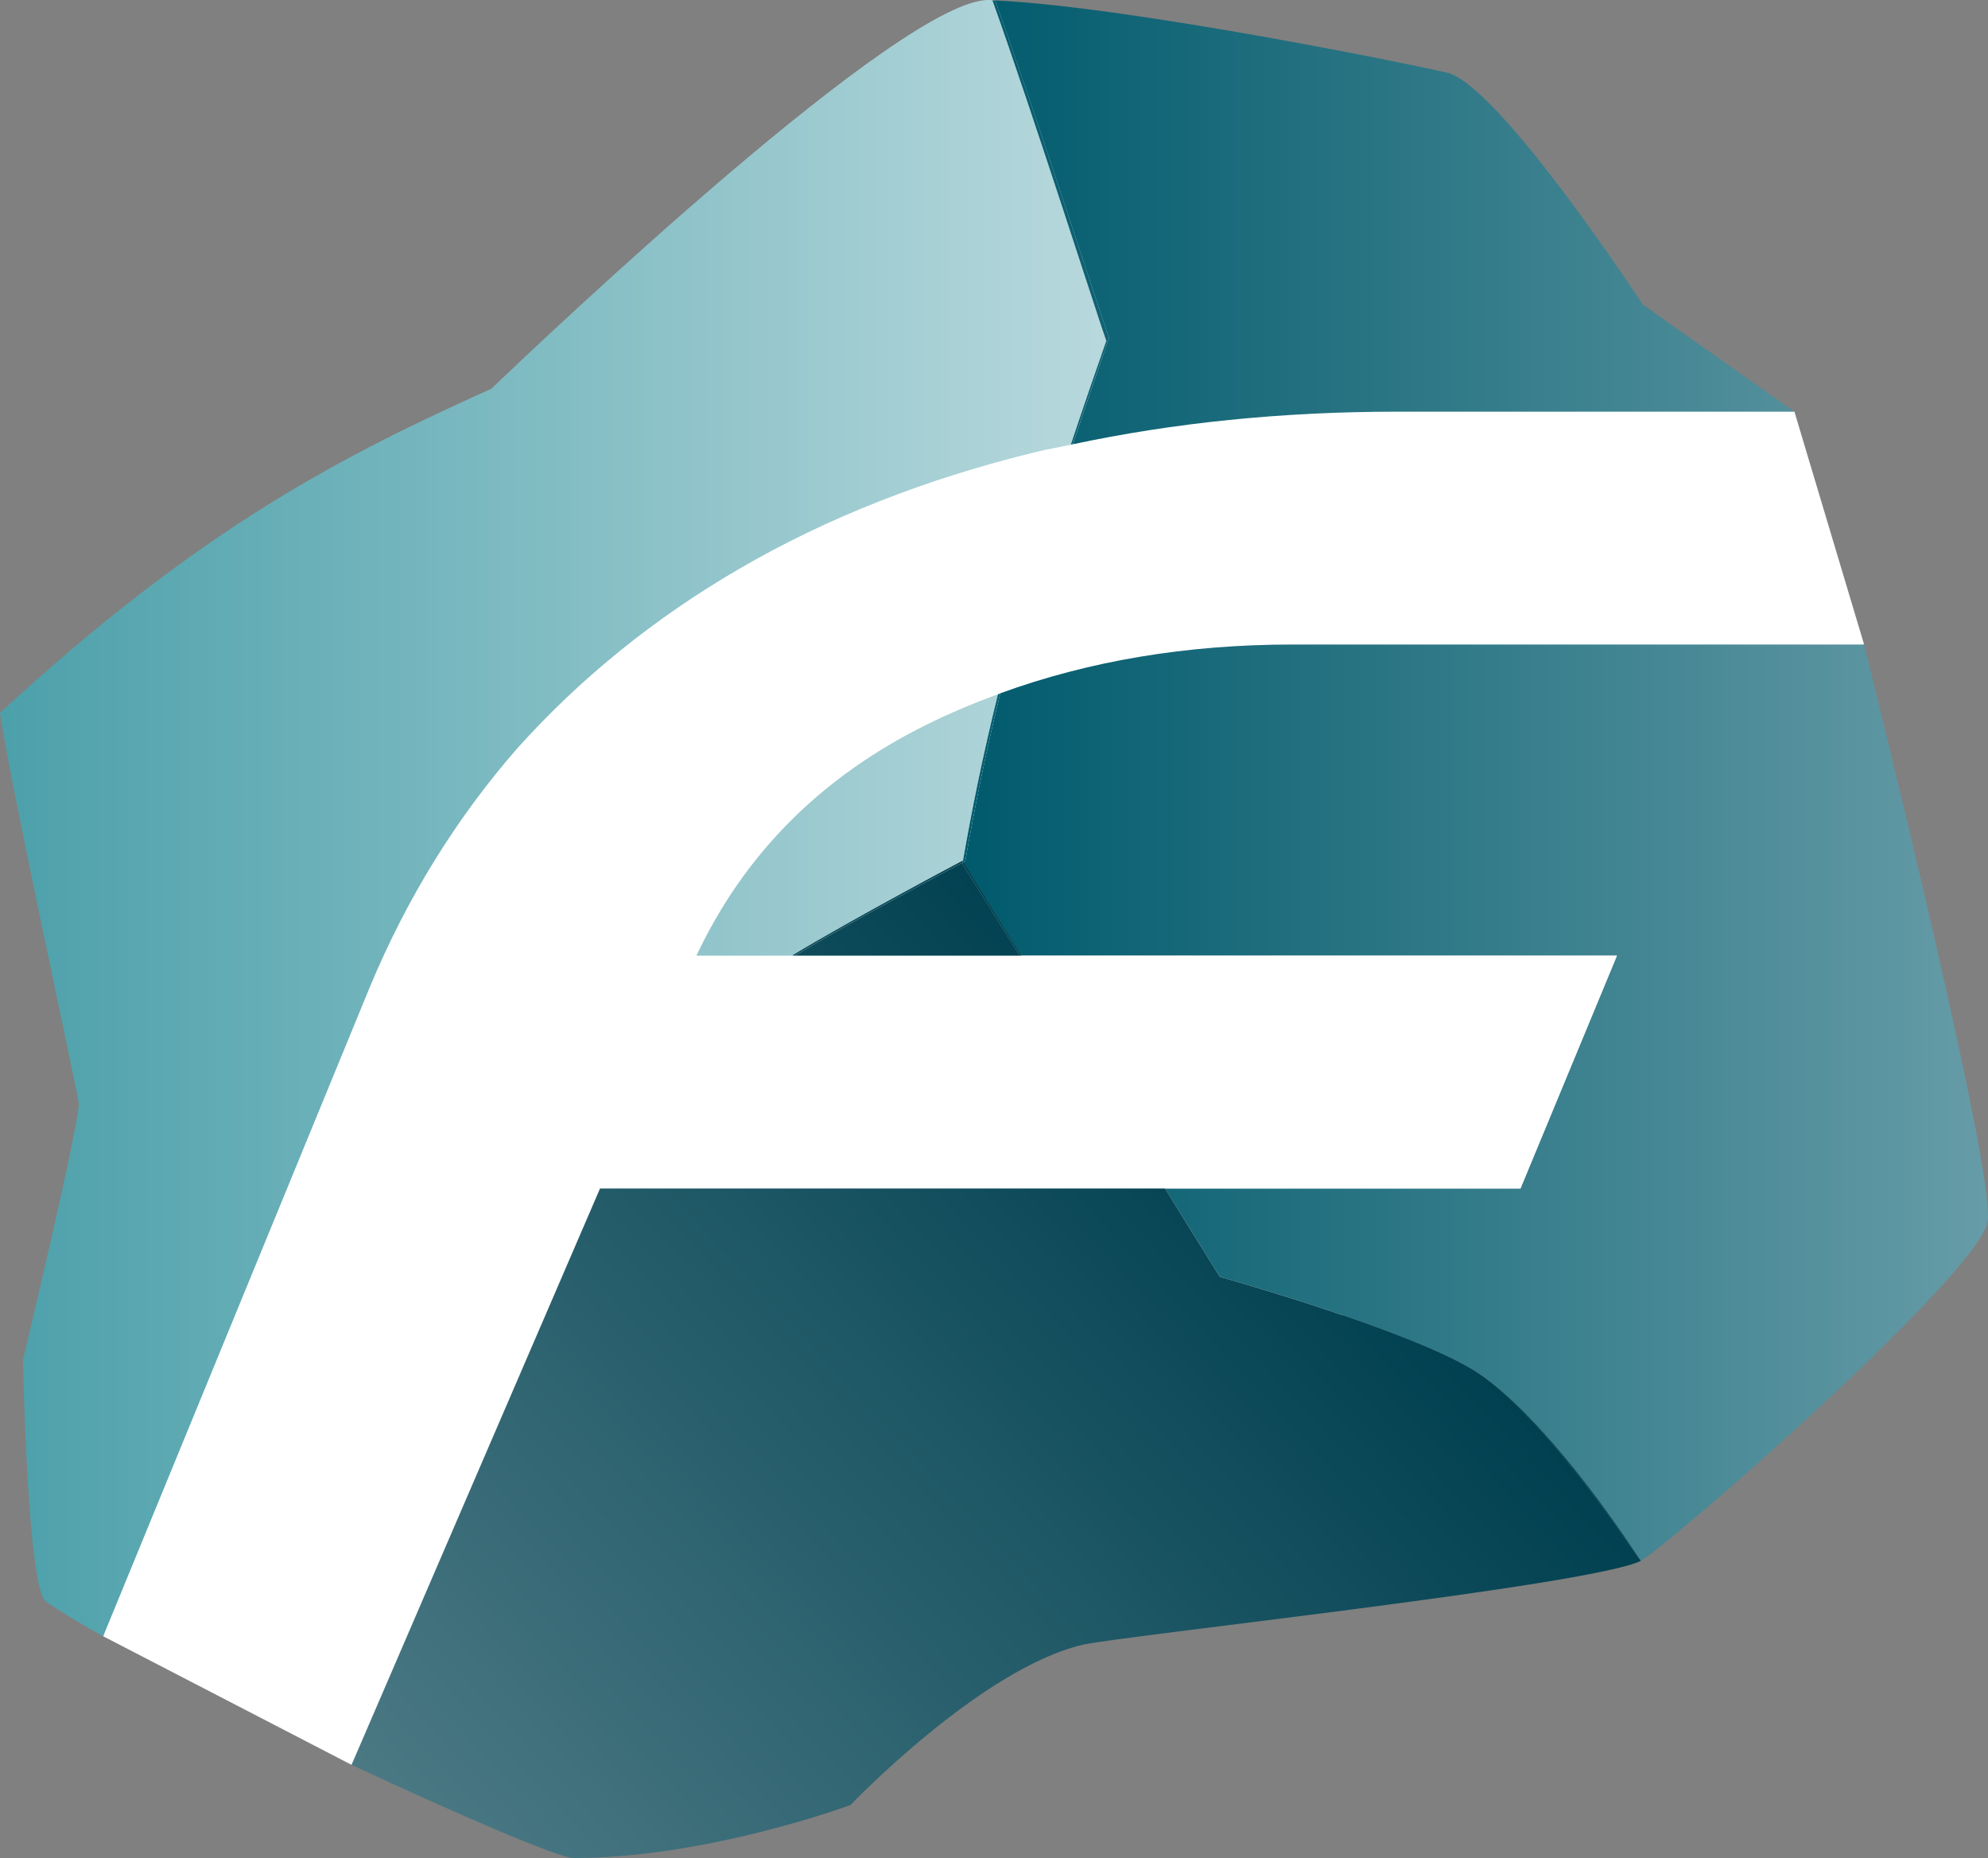
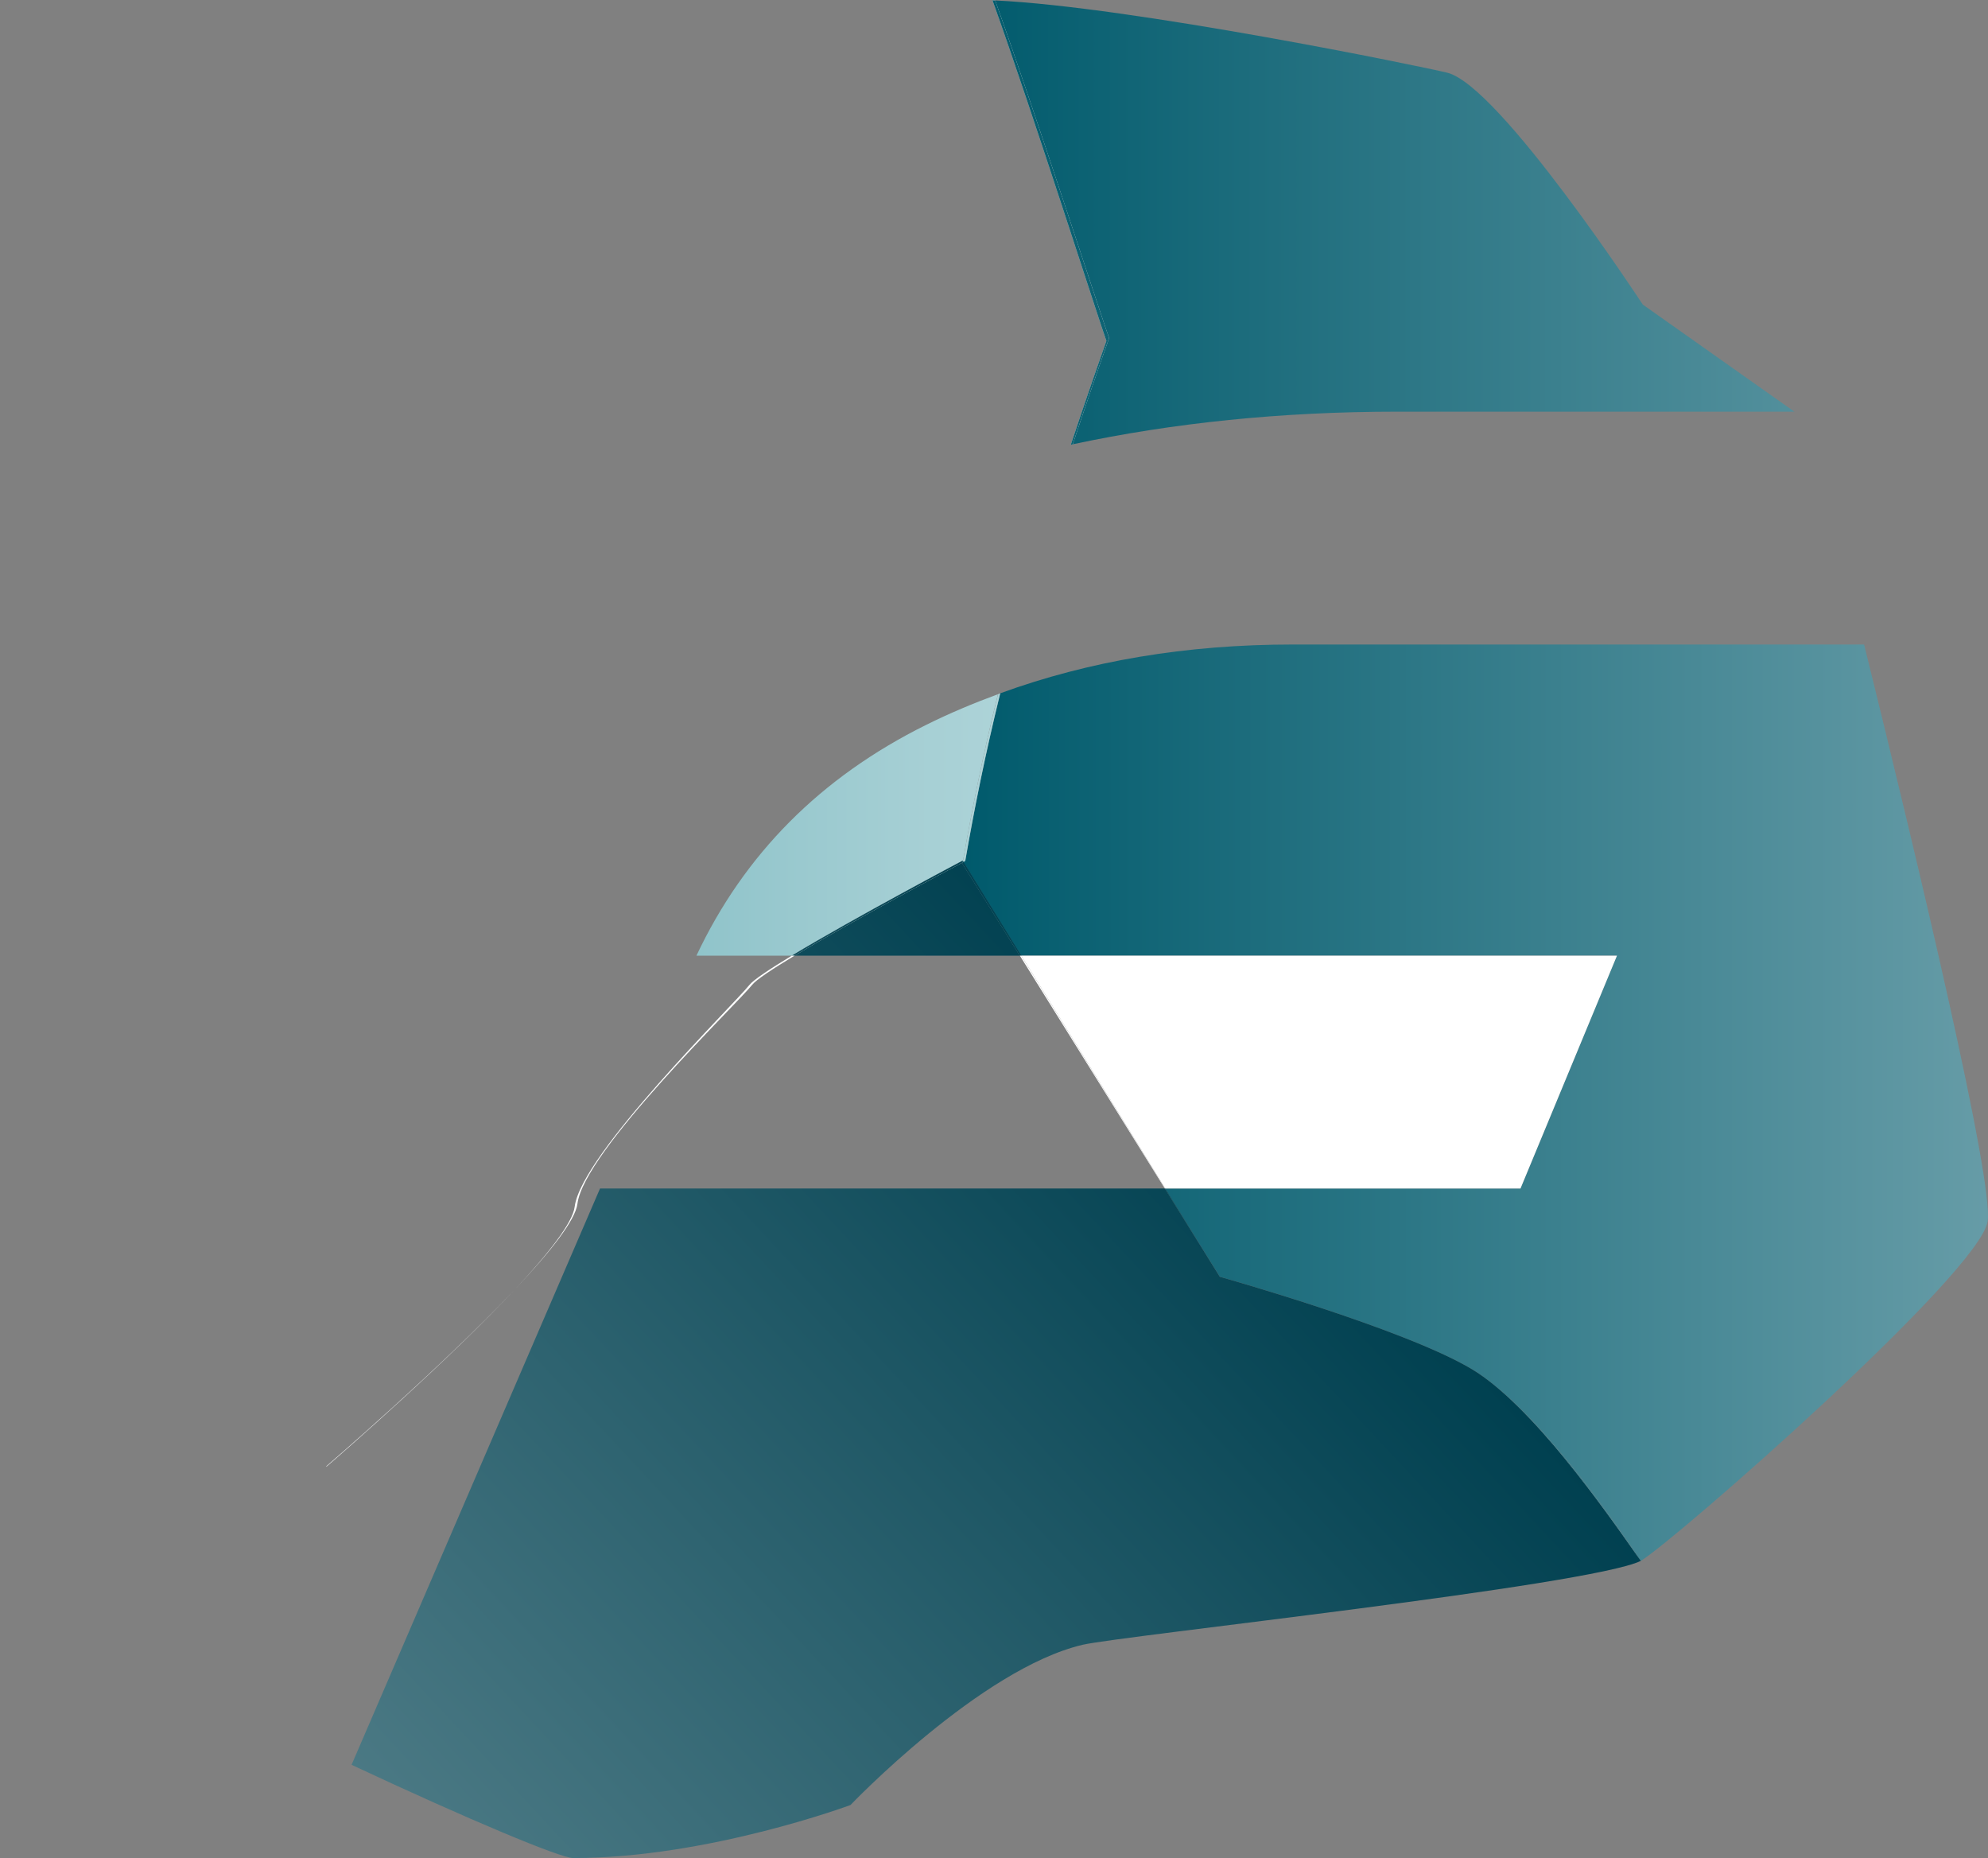
<svg xmlns="http://www.w3.org/2000/svg" version="1.1" id="Ebene_1" x="0px" y="0px" viewBox="0 0 267.64 250.09" style="enable-background:new 0 0 267.64 250.09;" xml:space="preserve">
  <rect x="0" y="0" width="267.64" height="250.09" fill="#808080" stroke="none" />
  <style type="text/css">
	.st0{fill:#FFFFFF;}
	.st1{fill:url(#SVGID_1_);}
	.st2{fill:url(#SVGID_00000079486692151066587000000008246723124037111707_);}
	.st3{fill:url(#SVGID_00000082326349361814126110000008267375122722777996_);}
	.st4{fill:url(#SVGID_00000032642402989463239220000011450464600355269785_);}
	.st5{fill:url(#SVGID_00000132070819502978308790000000191077919499315384_);}
	.st6{fill:url(#SVGID_00000114778931461383810640000016572214752277198515_);}
	.st7{fill:url(#SVGID_00000078765333665678021070000009206029195739721875_);}
	.st8{fill:url(#SVGID_00000008863127677720929450000010098653792509561993_);}
	.st9{fill:url(#SVGID_00000052064033288961805950000007519485589949473155_);}
	.st10{fill:url(#SVGID_00000151507696568790728270000012662185507790409377_);}
	.st11{fill:url(#SVGID_00000134933418786691676100000000805499770870916277_);}
	.st12{fill:url(#SVGID_00000039822739647491105980000005007262321355296438_);}
	.st13{fill:url(#SVGID_00000096746736614038698970000006128575096109734785_);}
	.st14{fill:url(#SVGID_00000003785354763269875170000013883510796783253180_);}
	.st15{fill:url(#SVGID_00000098911152799746380580000015621771738808763031_);}
	.st16{fill:url(#SVGID_00000145753611494180611270000007539864080372535230_);}
	.st17{fill:url(#SVGID_00000167397860655942211010000008996963119952237485_);}
	.st18{fill:url(#SVGID_00000092417974808090818670000006921130870292336308_);}
	.st19{fill:url(#SVGID_00000023998001594109248780000002245114359566574230_);}
	.st20{fill:url(#SVGID_00000072250997522625940060000008890512533498999989_);}
	.st21{fill:url(#SVGID_00000025432248609580941210000003169851833116724104_);}
</style>
-   <path class="st0" d="M241.58,55.41l9.38,31.34l-16.32,6.18l-77.82,19.92l84.75,10.67l-16.1,48.32l-94.22,10.94l-42.52-1.97  l-41.41,56.73l-33.42-17.3l9.34-63.56l14.28-37.59l25.44-35.78l49.41-27.41c0,0,70.09-15.92,70.58-15.76  C183.45,40.3,241.58,55.41,241.58,55.41z" />
  <g>
    <linearGradient id="SVGID_1_" gradientUnits="userSpaceOnUse" x1="0" y1="110.121" x2="149.319" y2="110.121">
      <stop offset="0" style="stop-color:#4CA0AA" />
      <stop offset="1" style="stop-color:#B8D9DD" />
    </linearGradient>
-     <path class="st1" d="M69.65,100.71c8.54-9.49,18.53-17.57,29.98-24.21c11.79-6.84,25.08-12.07,39.87-15.67   c1.52-0.37,3.11-0.64,4.66-0.97c1.46-4.4,3.03-9.03,4.79-13.98c-0.66-1.67-9.84-30.51-15.33-45.85c0.11,0.01,0.25,0.02,0.36,0.02   c0-0.01,0-0.02-0.01-0.02L133.2,0c-11.55-0.38-59.6,45.22-67.07,52.33C46.28,61.27,27.01,71.01,0,95.95   c1.38,9.61,10.37,50.59,10.6,52.52c0.23,2.19-7.51,34.59-7.51,34.59s0.58,30.8,3.11,32.53c1.94,1.33,4.6,2.92,7.69,4.65   l35.88-87.34C54.75,120.94,61.36,110.21,69.65,100.71z" />
    <linearGradient id="SVGID_00000073681050519993581370000018422061115176711832_" gradientUnits="userSpaceOnUse" x1="6.935714e-04" y1="111.034" x2="149.32" y2="111.034">
      <stop offset="0" style="stop-color:#4CA0AA" />
      <stop offset="1" style="stop-color:#B8D9DD" />
    </linearGradient>
    <path style="fill:url(#SVGID_00000073681050519993581370000018422061115176711832_);" d="M129.64,115.91   c1.18-6.77,2.64-14.06,4.71-22.47c-3.31,1.22-6.56,2.58-9.69,4.14c-14.17,7.03-24.46,17.38-30.9,31.05h12.84   c8.42-5.08,23-12.79,23-12.79L129.64,115.91z" />
    <linearGradient id="SVGID_00000074401434105619947980000013749335569242524316_" gradientUnits="userSpaceOnUse" x1="129.579" y1="29.926" x2="267.639" y2="29.926">
      <stop offset="0" style="stop-color:#005A6C" />
      <stop offset="1" style="stop-color:#669CA7" />
    </linearGradient>
    <path style="fill:url(#SVGID_00000074401434105619947980000013749335569242524316_);" d="M144.42,59.8   c13.47-2.87,28.01-4.39,43.75-4.39h53.4l-20.41-14.42c0,0-19.28-29.46-26.31-31.2c-3.34-0.83-42.53-8.88-60.88-9.73   c5.49,15.33,14.68,43.79,15.34,45.42C147.52,50.56,145.91,55.3,144.42,59.8z" />
    <linearGradient id="SVGID_00000170250594623351195900000006475708542014100641_" gradientUnits="userSpaceOnUse" x1="129.711" y1="148.421" x2="267.638" y2="148.421">
      <stop offset="0" style="stop-color:#005A6C" />
      <stop offset="1" style="stop-color:#669CA7" />
    </linearGradient>
    <path style="fill:url(#SVGID_00000170250594623351195900000006475708542014100641_);" d="M250.96,86.75h-76.93   c-14.31,0-27.43,2.21-39.38,6.57c-2.07,8.43-3.52,15.73-4.7,22.52c-0.02,0.03-0.05,0.07-0.08,0.09c-0.03,0.02-0.12,0.06-0.17,0.09   l7.79,12.61h80.18l-12.98,31.34h-47.82l7.35,11.88c0,0,24.82,6.98,33.93,12.44c8.04,4.83,17.94,18.45,22.74,25.81   c4.98-3.08,45.65-38.79,46.7-45.71C268.42,158.98,258.36,116.69,250.96,86.75z" />
    <linearGradient id="SVGID_00000152967451978402822140000004571907459039883189_" gradientUnits="userSpaceOnUse" x1="-7.199232e-03" y1="29.941" x2="149.32" y2="29.941">
      <stop offset="0" style="stop-color:#4CA0AA" />
      <stop offset="1" style="stop-color:#B8D9DD" />
    </linearGradient>
    <path style="fill:url(#SVGID_00000152967451978402822140000004571907459039883189_);" d="M148.95,45.88c0-0.01,0.01-0.03,0.01-0.04   C148.96,45.85,148.95,45.86,148.95,45.88c-1.75,4.95-3.33,9.58-4.79,13.98c0.09-0.02,0.17-0.04,0.26-0.05   c1.49-4.5,3.1-9.24,4.9-14.32c-0.66-1.64-9.85-30.09-15.34-45.42c-0.11-0.01-0.25-0.02-0.36-0.02   C139.1,15.36,148.29,44.2,148.95,45.88z" />
    <linearGradient id="SVGID_00000087399285852375750720000010485198769230300323_" gradientUnits="userSpaceOnUse" x1="129.579" y1="29.941" x2="267.645" y2="29.941">
      <stop offset="0" style="stop-color:#005A6C" />
      <stop offset="1" style="stop-color:#669CA7" />
    </linearGradient>
    <path style="fill:url(#SVGID_00000087399285852375750720000010485198769230300323_);" d="M148.95,45.88c0-0.01,0.01-0.03,0.01-0.04   C148.96,45.85,148.95,45.86,148.95,45.88c-1.75,4.95-3.33,9.58-4.79,13.98c0.09-0.02,0.17-0.04,0.26-0.05   c1.49-4.5,3.1-9.24,4.9-14.32c-0.66-1.64-9.85-30.09-15.34-45.42c-0.11-0.01-0.25-0.02-0.36-0.02   C139.1,15.36,148.29,44.2,148.95,45.88z" />
    <linearGradient id="SVGID_00000053527441906598837200000005759367399077796489_" gradientUnits="userSpaceOnUse" x1="-0.019" y1="104.672" x2="149.322" y2="104.672">
      <stop offset="0" style="stop-color:#4CA0AA" />
      <stop offset="1" style="stop-color:#B8D9DD" />
    </linearGradient>
    <path style="fill:url(#SVGID_00000053527441906598837200000005759367399077796489_);" d="M129.64,115.91l0.07,0.11   c0.04-0.02,0.13-0.07,0.17-0.09c0.02-0.03,0.05-0.07,0.08-0.09c1.18-6.79,2.63-14.09,4.7-22.52c-0.1,0.04-0.2,0.08-0.3,0.12   C132.28,101.85,130.82,109.14,129.64,115.91z" />
    <linearGradient id="SVGID_00000085208379609407614790000010852378827900532370_" gradientUnits="userSpaceOnUse" x1="129.579" y1="104.672" x2="267.657" y2="104.672">
      <stop offset="0" style="stop-color:#005A6C" />
      <stop offset="1" style="stop-color:#669CA7" />
    </linearGradient>
-     <path style="fill:url(#SVGID_00000085208379609407614790000010852378827900532370_);" d="M129.64,115.91l0.07,0.11   c0.04-0.02,0.13-0.07,0.17-0.09c0.02-0.03,0.05-0.07,0.08-0.09c1.18-6.79,2.63-14.09,4.7-22.52c-0.1,0.04-0.2,0.08-0.3,0.12   C132.28,101.85,130.82,109.14,129.64,115.91z" />
    <linearGradient id="SVGID_00000150803812419340295130000006763328444604862893_" gradientUnits="userSpaceOnUse" x1="135.939" y1="115.758" x2="24.842" y2="219.358">
      <stop offset="0" style="stop-color:#004050" />
      <stop offset="1" style="stop-color:#4C7A85" />
    </linearGradient>
    <path style="fill:url(#SVGID_00000150803812419340295130000006763328444604862893_);" d="M129.61,116.08   c-2.2,1.16-14.95,7.93-22.64,12.55h30.32l-7.72-12.38C129.59,116.19,129.6,116.13,129.61,116.08z" />
    <linearGradient id="SVGID_00000084512999109576480970000009204568766297655719_" gradientUnits="userSpaceOnUse" x1="177.372" y1="160.281" x2="67.064" y2="263.145">
      <stop offset="0" style="stop-color:#004050" />
      <stop offset="1" style="stop-color:#4C7A85" />
    </linearGradient>
    <path style="fill:url(#SVGID_00000084512999109576480970000009204568766297655719_);" d="M198.15,184.29   c-9.1-5.46-33.93-12.44-33.93-12.44l-7.4-11.88H80.78l-33.45,77.57c15.96,7.47,28.14,12.55,29.83,12.55   c18.17,0,37.34-7.14,37.34-7.14s17.54-18.36,31.27-21.57c5.16-1.2,68.32-7.95,75.13-11.29   C215.84,202.87,206.19,189.11,198.15,184.29z" />
    <linearGradient id="SVGID_00000033351867896108496150000014552649556298250663_" gradientUnits="userSpaceOnUse" x1="1.999875e-03" y1="122.238" x2="149.319" y2="122.238">
      <stop offset="0" style="stop-color:#4CA0AA" />
      <stop offset="1" style="stop-color:#B8D9DD" />
    </linearGradient>
    <path style="fill:url(#SVGID_00000033351867896108496150000014552649556298250663_);" d="M129.64,115.91l-0.04-0.07   c0,0-14.58,7.71-23,12.79h0.37c7.69-4.62,20.44-11.39,22.64-12.55C129.62,116.02,129.63,115.97,129.64,115.91z" />
    <linearGradient id="SVGID_00000086667463881928110640000007896766428076700818_" gradientUnits="userSpaceOnUse" x1="130.935" y1="110.391" x2="19.842" y2="213.987">
      <stop offset="0" style="stop-color:#004050" />
      <stop offset="1" style="stop-color:#4C7A85" />
    </linearGradient>
    <path style="fill:url(#SVGID_00000086667463881928110640000007896766428076700818_);" d="M129.64,115.91l-0.04-0.07   c0,0-14.58,7.71-23,12.79h0.37c7.69-4.62,20.44-11.39,22.64-12.55C129.62,116.02,129.63,115.97,129.64,115.91z" />
    <linearGradient id="SVGID_00000182527976115786600260000013318607551652911769_" gradientUnits="userSpaceOnUse" x1="129.578" y1="165.907" x2="267.644" y2="165.907">
      <stop offset="0" style="stop-color:#005A6C" />
      <stop offset="1" style="stop-color:#669CA7" />
    </linearGradient>
    <polygon style="fill:url(#SVGID_00000182527976115786600260000013318607551652911769_);" points="164.22,171.85 156.88,159.97    156.82,159.97  " />
    <linearGradient id="SVGID_00000134227140548801244270000013464509407095792825_" gradientUnits="userSpaceOnUse" x1="172.382" y1="154.848" x2="61.343" y2="258.394">
      <stop offset="0" style="stop-color:#004050" />
      <stop offset="1" style="stop-color:#4C7A85" />
    </linearGradient>
    <polygon style="fill:url(#SVGID_00000134227140548801244270000013464509407095792825_);" points="164.22,171.85 156.88,159.97    156.82,159.97  " />
    <linearGradient id="SVGID_00000135672406332153781390000010814393814200302756_" gradientUnits="userSpaceOnUse" x1="129.58" y1="122.327" x2="267.631" y2="122.327">
      <stop offset="0" style="stop-color:#005A6C" />
      <stop offset="1" style="stop-color:#669CA7" />
    </linearGradient>
    <path style="fill:url(#SVGID_00000135672406332153781390000010814393814200302756_);" d="M129.58,116.25l7.72,12.38h0.21   l-7.79-12.61c-0.03,0.02-0.07,0.04-0.1,0.05C129.6,116.13,129.59,116.19,129.58,116.25z" />
    <linearGradient id="SVGID_00000031181907541167774280000013392377973092852634_" gradientUnits="userSpaceOnUse" x1="138.124" y1="118.096" x2="26.977" y2="221.742">
      <stop offset="0" style="stop-color:#004050" />
      <stop offset="1" style="stop-color:#4C7A85" />
    </linearGradient>
    <path style="fill:url(#SVGID_00000031181907541167774280000013392377973092852634_);" d="M129.58,116.25l7.72,12.38h0.21   l-7.79-12.61c-0.03,0.02-0.07,0.04-0.1,0.05C129.6,116.13,129.59,116.19,129.58,116.25z" />
    <linearGradient id="SVGID_00000152262895632110993100000011977316638278959770_" gradientUnits="userSpaceOnUse" x1="129.578" y1="197.188" x2="267.639" y2="197.188">
      <stop offset="0" style="stop-color:#005A6C" />
      <stop offset="1" style="stop-color:#669CA7" />
    </linearGradient>
    <path style="fill:url(#SVGID_00000152262895632110993100000011977316638278959770_);" d="M198.15,184.29   c8.04,4.83,17.69,18.58,22.74,25.81C216.09,202.74,206.19,189.11,198.15,184.29z" />
    <linearGradient id="SVGID_00000134956262572445003910000002423444863720041111_" gradientUnits="userSpaceOnUse" x1="210.778" y1="196.014" x2="99.639" y2="299.654">
      <stop offset="0" style="stop-color:#004050" />
      <stop offset="1" style="stop-color:#4C7A85" />
    </linearGradient>
-     <path style="fill:url(#SVGID_00000134956262572445003910000002423444863720041111_);" d="M198.15,184.29   c8.04,4.83,17.69,18.58,22.74,25.81C216.09,202.74,206.19,189.11,198.15,184.29z" />
    <linearGradient id="SVGID_00000108280463777169178610000002588554387584075453_" gradientUnits="userSpaceOnUse" x1="-1.391" y1="115.994" x2="149.53" y2="115.994">
      <stop offset="0" style="stop-color:#4CA0AA" />
      <stop offset="1" style="stop-color:#B8D9DD" />
    </linearGradient>
    <path style="fill:url(#SVGID_00000108280463777169178610000002588554387584075453_);" d="M129.61,116.08   c0.03-0.02,0.07-0.04,0.1-0.05l-0.07-0.11C129.63,115.97,129.62,116.02,129.61,116.08z" />
    <linearGradient id="SVGID_00000132082566452382274310000016937433065029454260_" gradientUnits="userSpaceOnUse" x1="129.579" y1="115.994" x2="269.118" y2="115.994">
      <stop offset="0" style="stop-color:#005A6C" />
      <stop offset="1" style="stop-color:#669CA7" />
    </linearGradient>
    <path style="fill:url(#SVGID_00000132082566452382274310000016937433065029454260_);" d="M129.61,116.08   c0.03-0.02,0.07-0.04,0.1-0.05l-0.07-0.11C129.63,115.97,129.62,116.02,129.61,116.08z" />
    <linearGradient id="SVGID_00000176008931785739512030000017851383615894565035_" gradientUnits="userSpaceOnUse" x1="133.156" y1="112.721" x2="21.242" y2="217.082">
      <stop offset="0" style="stop-color:#004050" />
      <stop offset="1" style="stop-color:#4C7A85" />
    </linearGradient>
    <path style="fill:url(#SVGID_00000176008931785739512030000017851383615894565035_);" d="M129.61,116.08   c0.03-0.02,0.07-0.04,0.1-0.05l-0.07-0.11C129.63,115.97,129.62,116.02,129.61,116.08z" />
    <path class="st0" d="M43.95,197.34l-0.02,0.09c2.36-2.04,16.34-14.21,25.47-23.97C59.39,184.09,43.95,197.34,43.95,197.34z" />
    <polygon class="st0" points="204.7,159.97 217.69,128.63 137.5,128.63 156.88,159.97  " />
-     <path class="st0" d="M144.16,59.85c-4.38,13.24-7.49,24.14-9.81,33.58c0.1-0.04,0.2-0.08,0.3-0.12c2.31-9.43,5.41-20.31,9.77-33.52   C144.33,59.82,144.25,59.84,144.16,59.85z" />
    <path class="st0" d="M100.9,132.56c-2.1,2.65-22.67,22.79-23.53,29.86c-0.27,2.17-3.56,6.33-7.97,11.05   c4.61-4.89,8.07-9.22,8.34-11.45c0.87-7.07,21.42-26.82,23.52-29.46c0.54-0.69,2.76-2.15,5.71-3.93h-0.37   C103.66,130.41,101.45,131.87,100.9,132.56z" />
    <polygon class="st0" points="156.82,159.97 156.88,159.97 137.5,128.63 137.3,128.63  " />
  </g>
</svg>